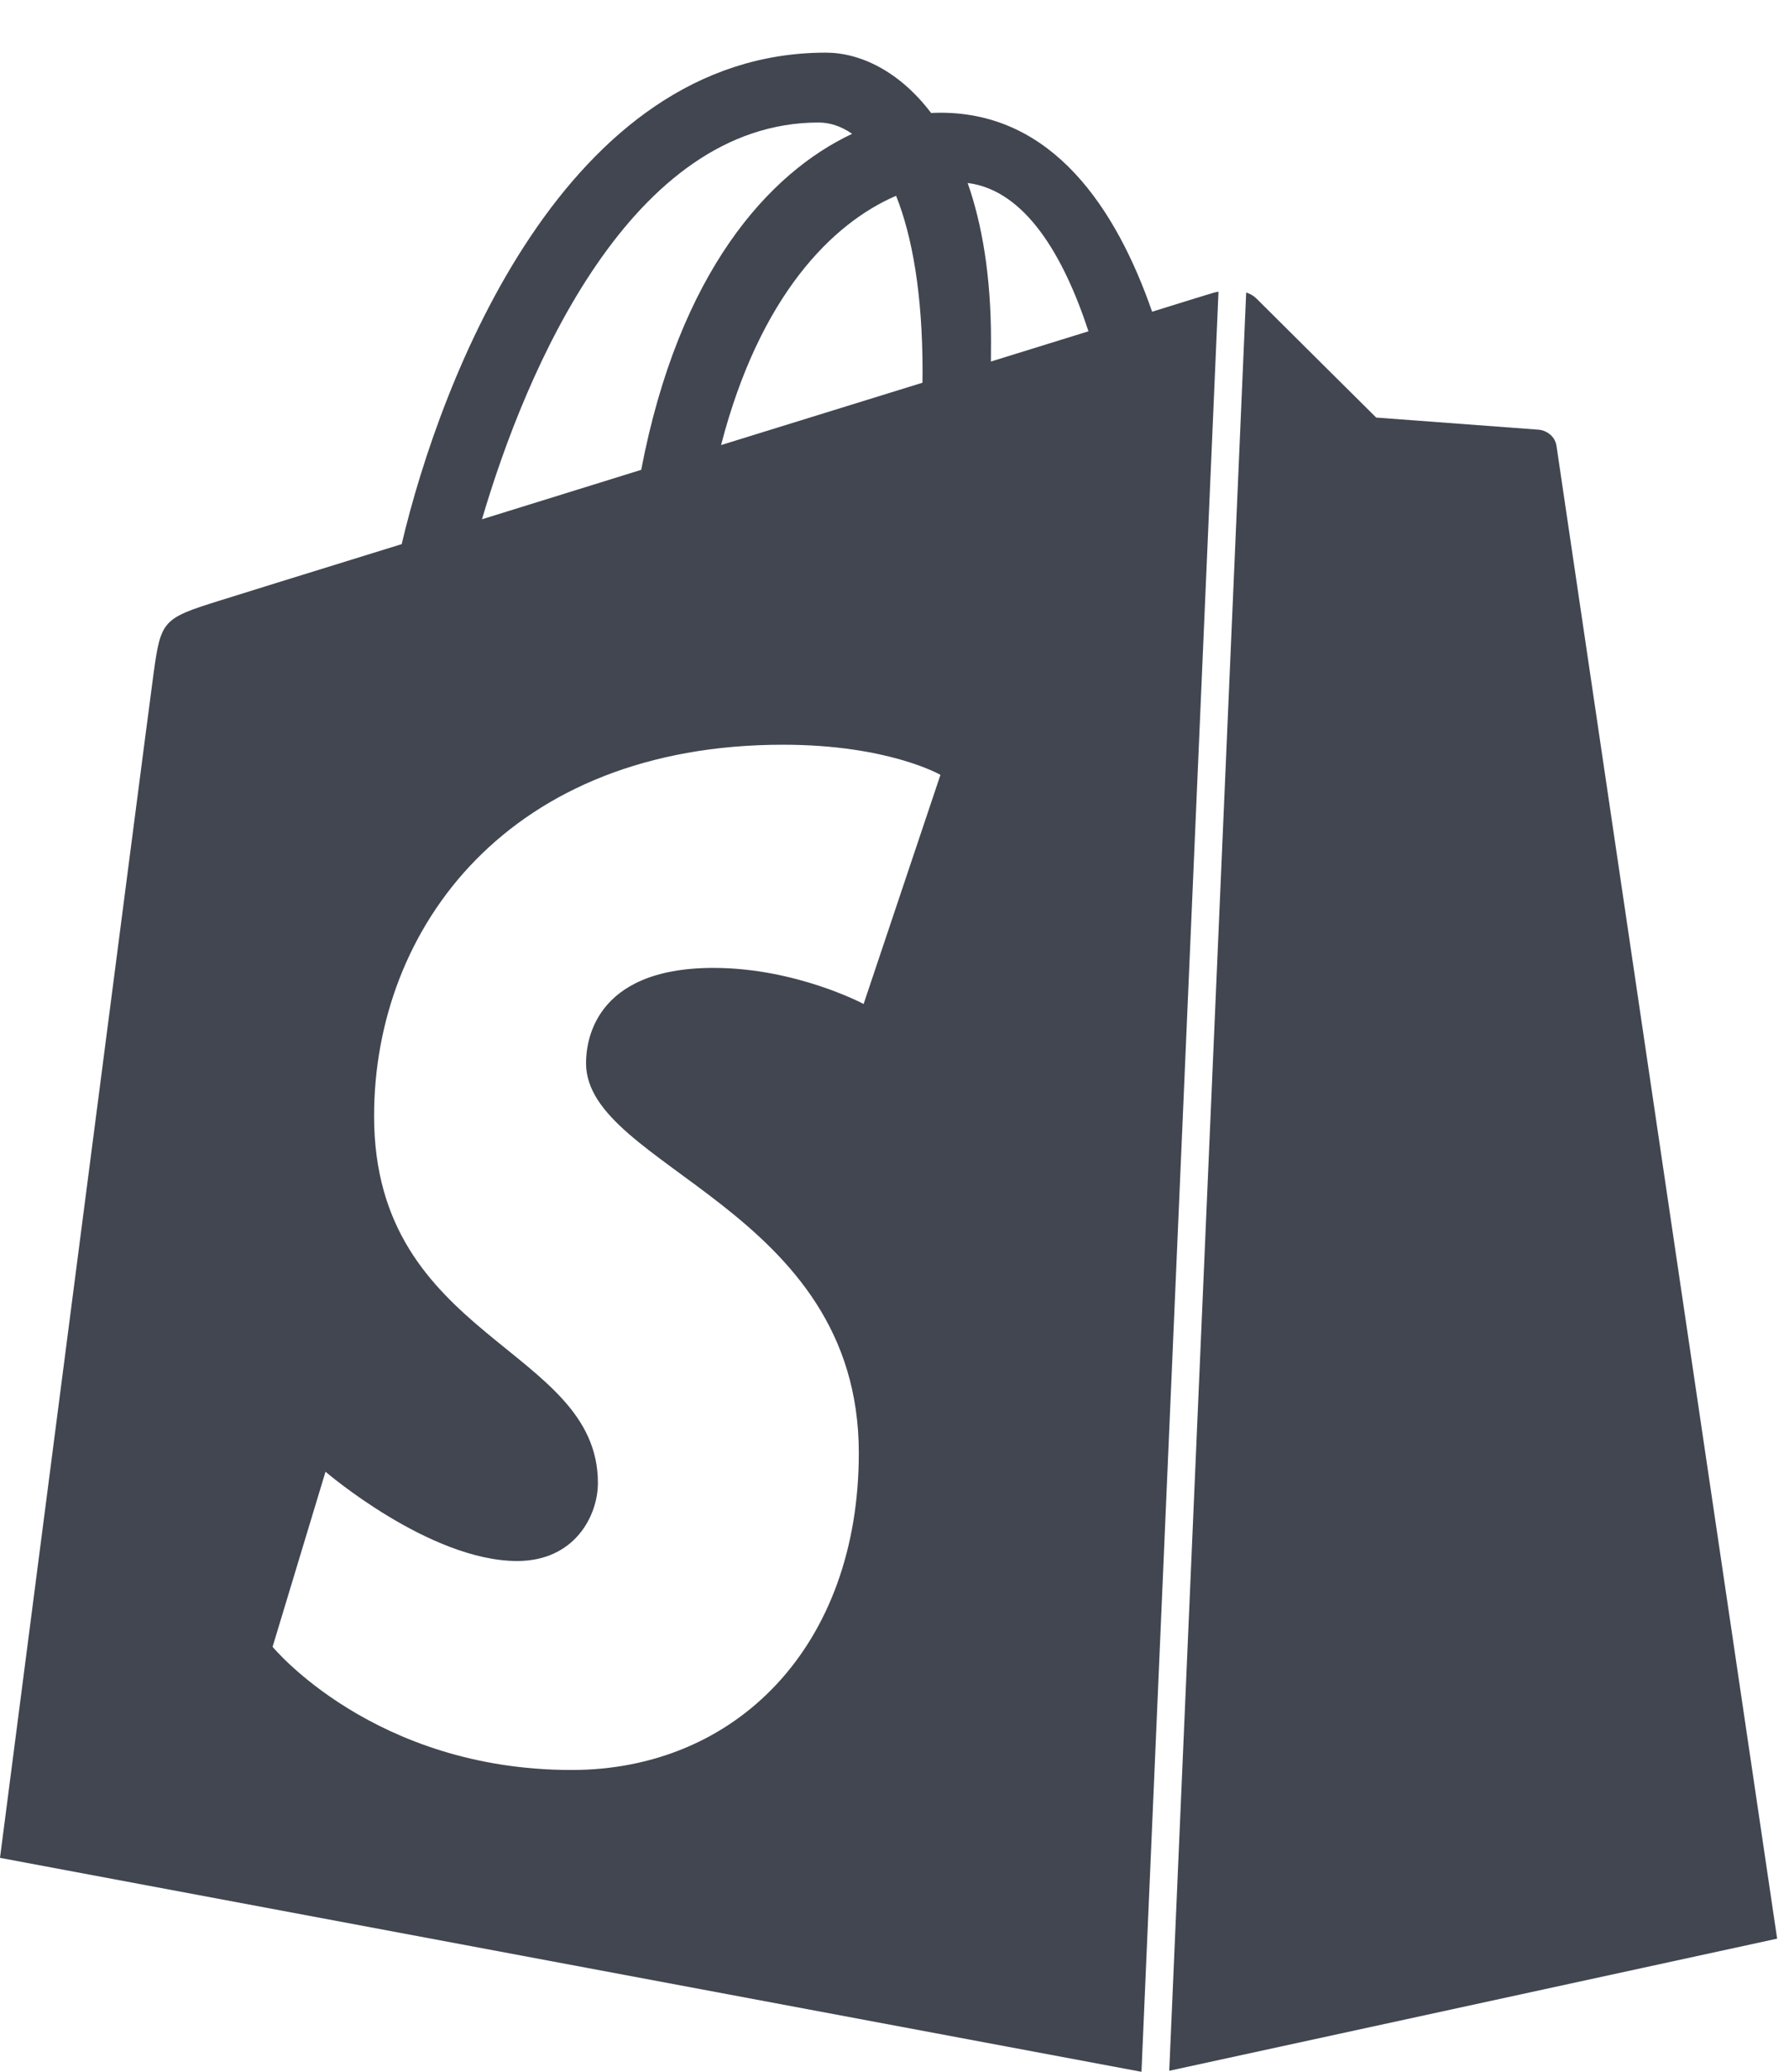
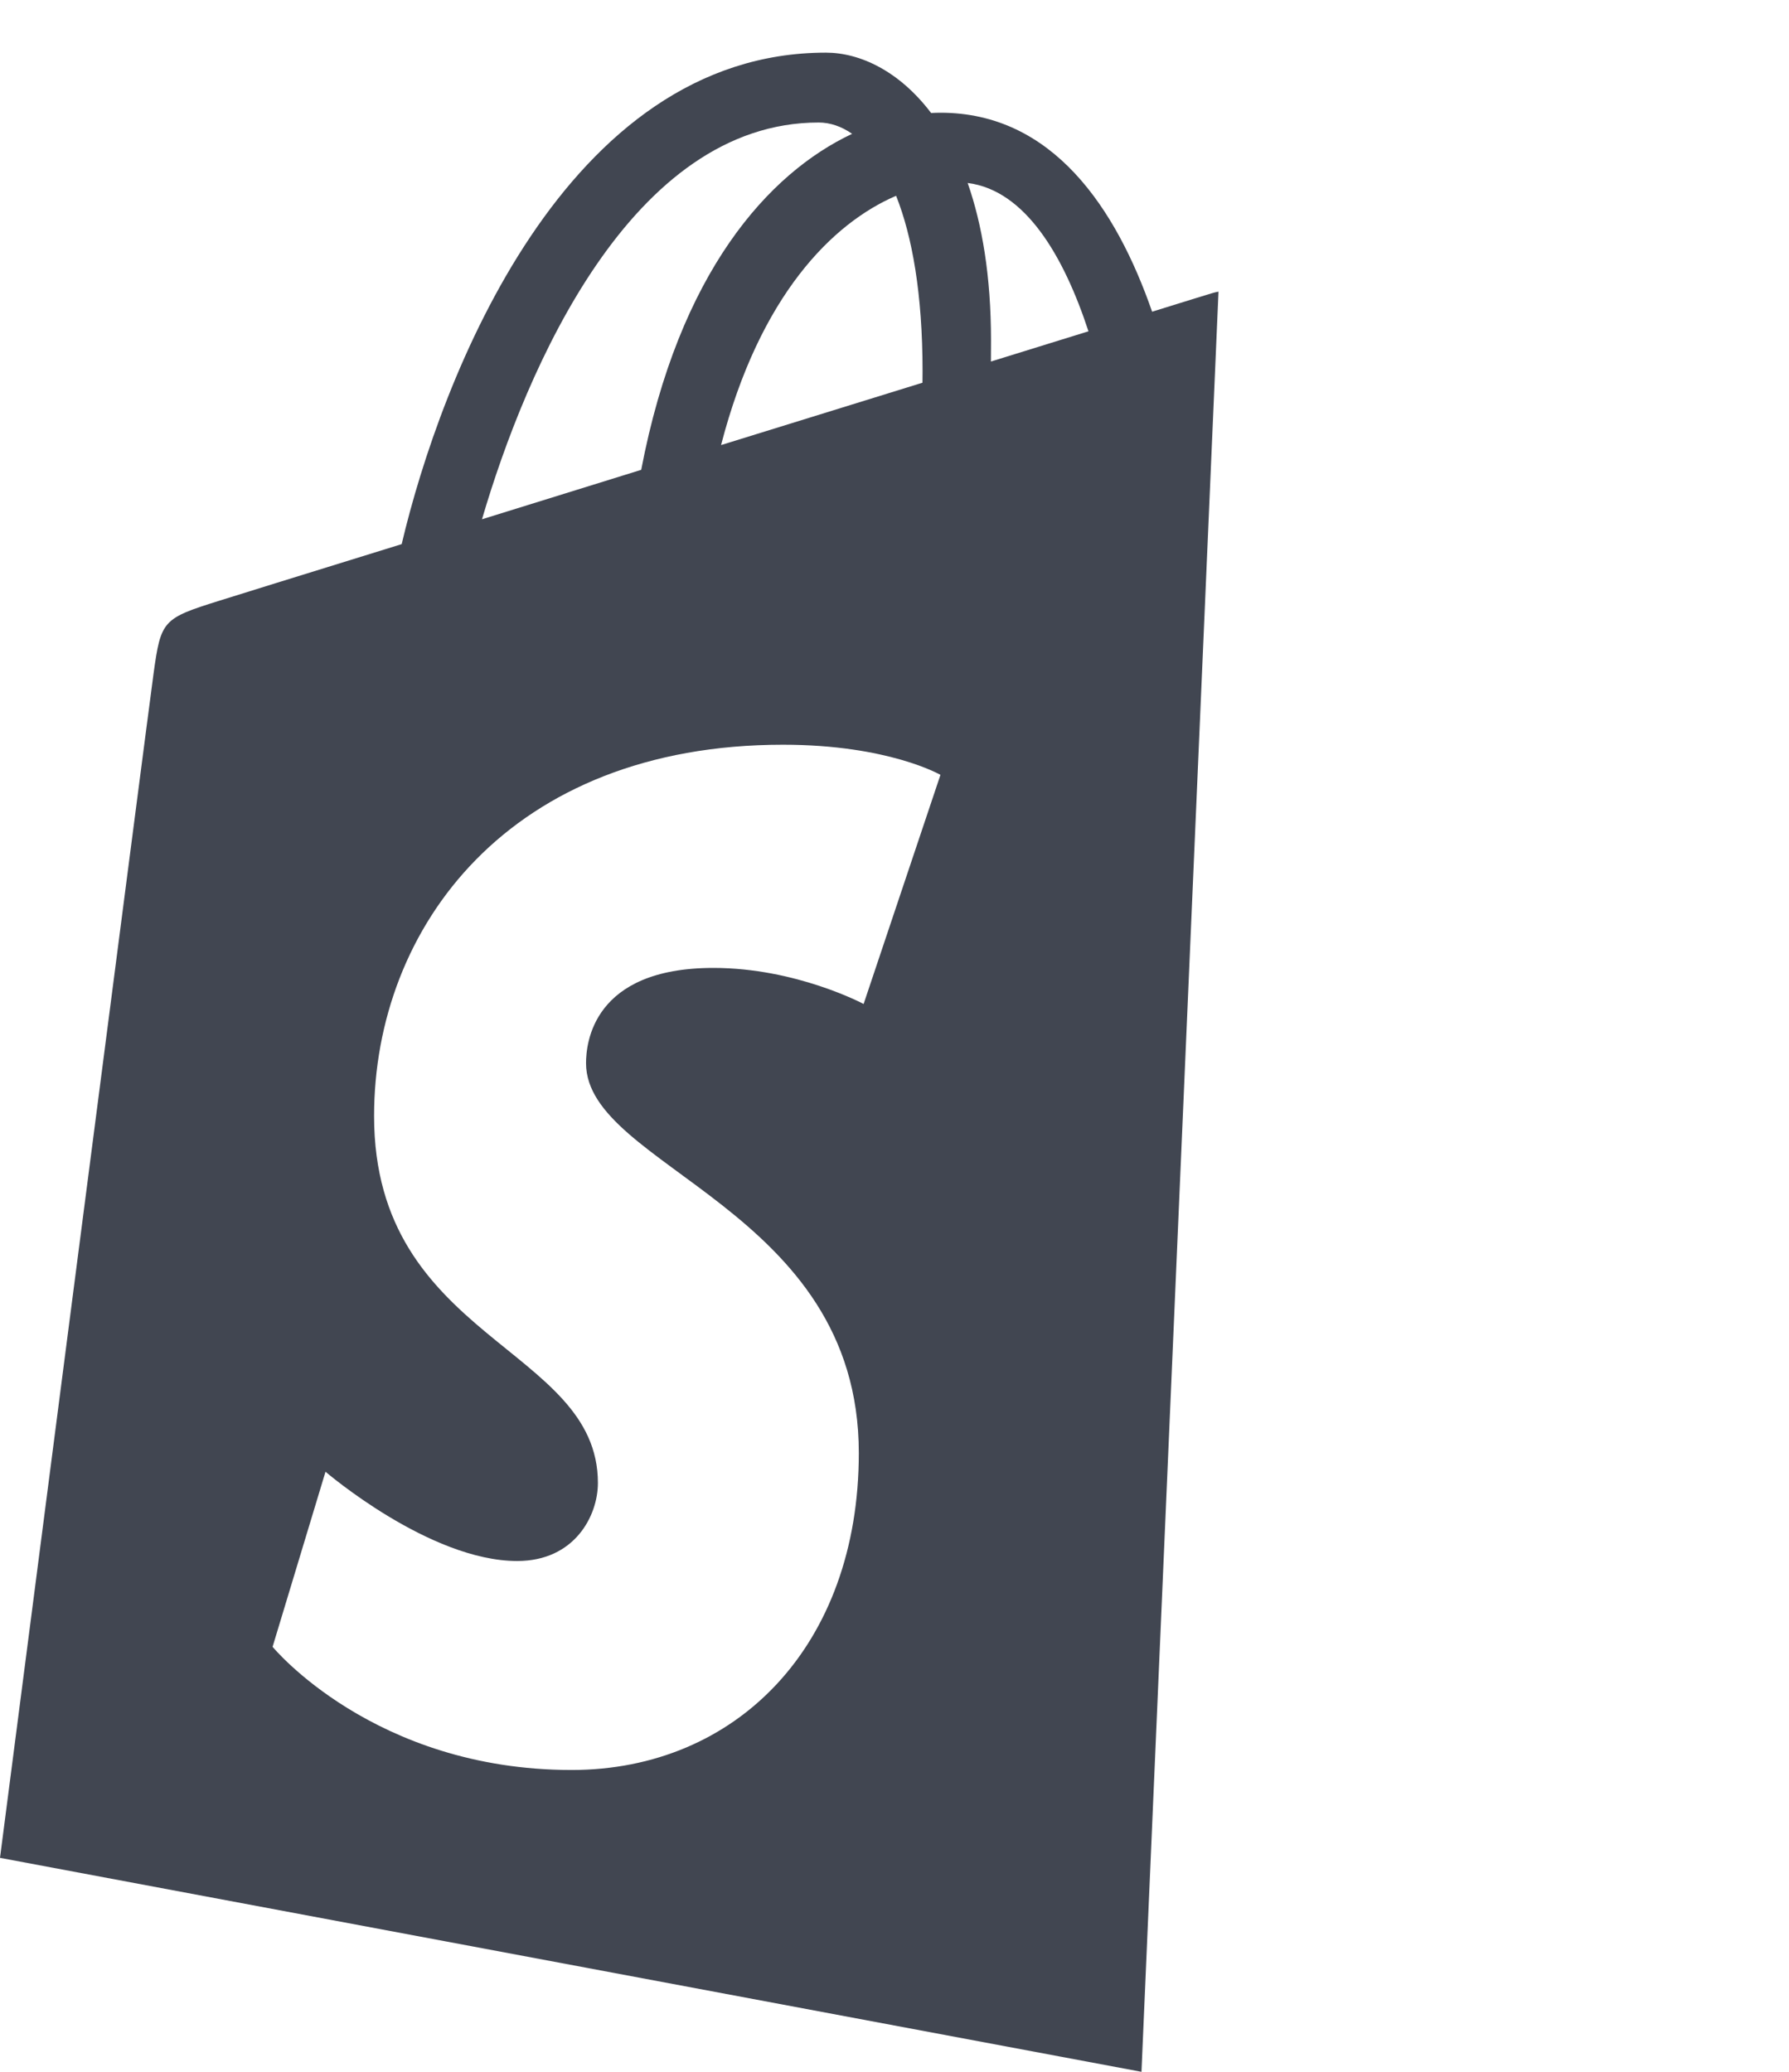
<svg xmlns="http://www.w3.org/2000/svg" width="19" height="22" viewBox="0 0 19 22" fill="none">
-   <path d="M16.343 4.563C16.266 4.557 14.616 4.434 14.616 4.434C14.616 4.434 13.47 3.297 13.344 3.17C13.314 3.14 13.276 3.119 13.235 3.106L12.418 21.989L18.874 20.586C18.874 20.586 16.546 4.845 16.531 4.737C16.516 4.629 16.421 4.57 16.343 4.563Z" fill="#414651" />
  <path d="M12.877 3.112C12.863 3.116 12.627 3.188 12.236 3.31C11.853 2.208 11.178 1.197 9.989 1.197C9.956 1.197 9.923 1.198 9.889 1.2C9.551 0.754 9.133 0.559 8.771 0.559C6.003 0.559 4.681 4.02 4.266 5.778C3.19 6.111 2.426 6.348 2.329 6.379C1.729 6.567 1.709 6.586 1.631 7.151C1.572 7.58 0 19.728 0 19.728L12.123 22L12.941 3.097C12.917 3.101 12.894 3.107 12.877 3.112ZM9.798 3.944C9.798 3.986 9.798 4.025 9.797 4.064C9.123 4.273 8.391 4.499 7.658 4.726C8.07 3.136 8.842 2.369 9.517 2.079C9.687 2.506 9.798 3.118 9.798 3.944ZM8.695 1.301C8.814 1.301 8.935 1.341 9.05 1.421C8.163 1.838 7.212 2.889 6.81 4.989C6.223 5.171 5.65 5.349 5.119 5.514C5.59 3.911 6.707 1.301 8.695 1.301ZM9.172 10.661C9.172 10.661 8.455 10.278 7.577 10.278C6.289 10.278 6.224 11.086 6.224 11.29C6.224 12.401 9.121 12.826 9.121 15.429C9.121 17.476 7.822 18.795 6.071 18.795C3.97 18.795 2.895 17.487 2.895 17.487L3.457 15.628C3.457 15.628 4.562 16.576 5.493 16.576C6.102 16.576 6.35 16.097 6.35 15.747C6.35 14.297 3.973 14.233 3.973 11.851C3.973 9.847 5.412 7.908 8.316 7.908C9.435 7.908 9.988 8.228 9.988 8.228L9.172 10.661ZM10.524 3.839C10.524 3.766 10.525 3.694 10.525 3.616C10.525 2.931 10.43 2.38 10.277 1.943C10.889 2.02 11.297 2.717 11.56 3.518C11.252 3.614 10.902 3.722 10.524 3.839Z" fill="#414651" />
</svg>